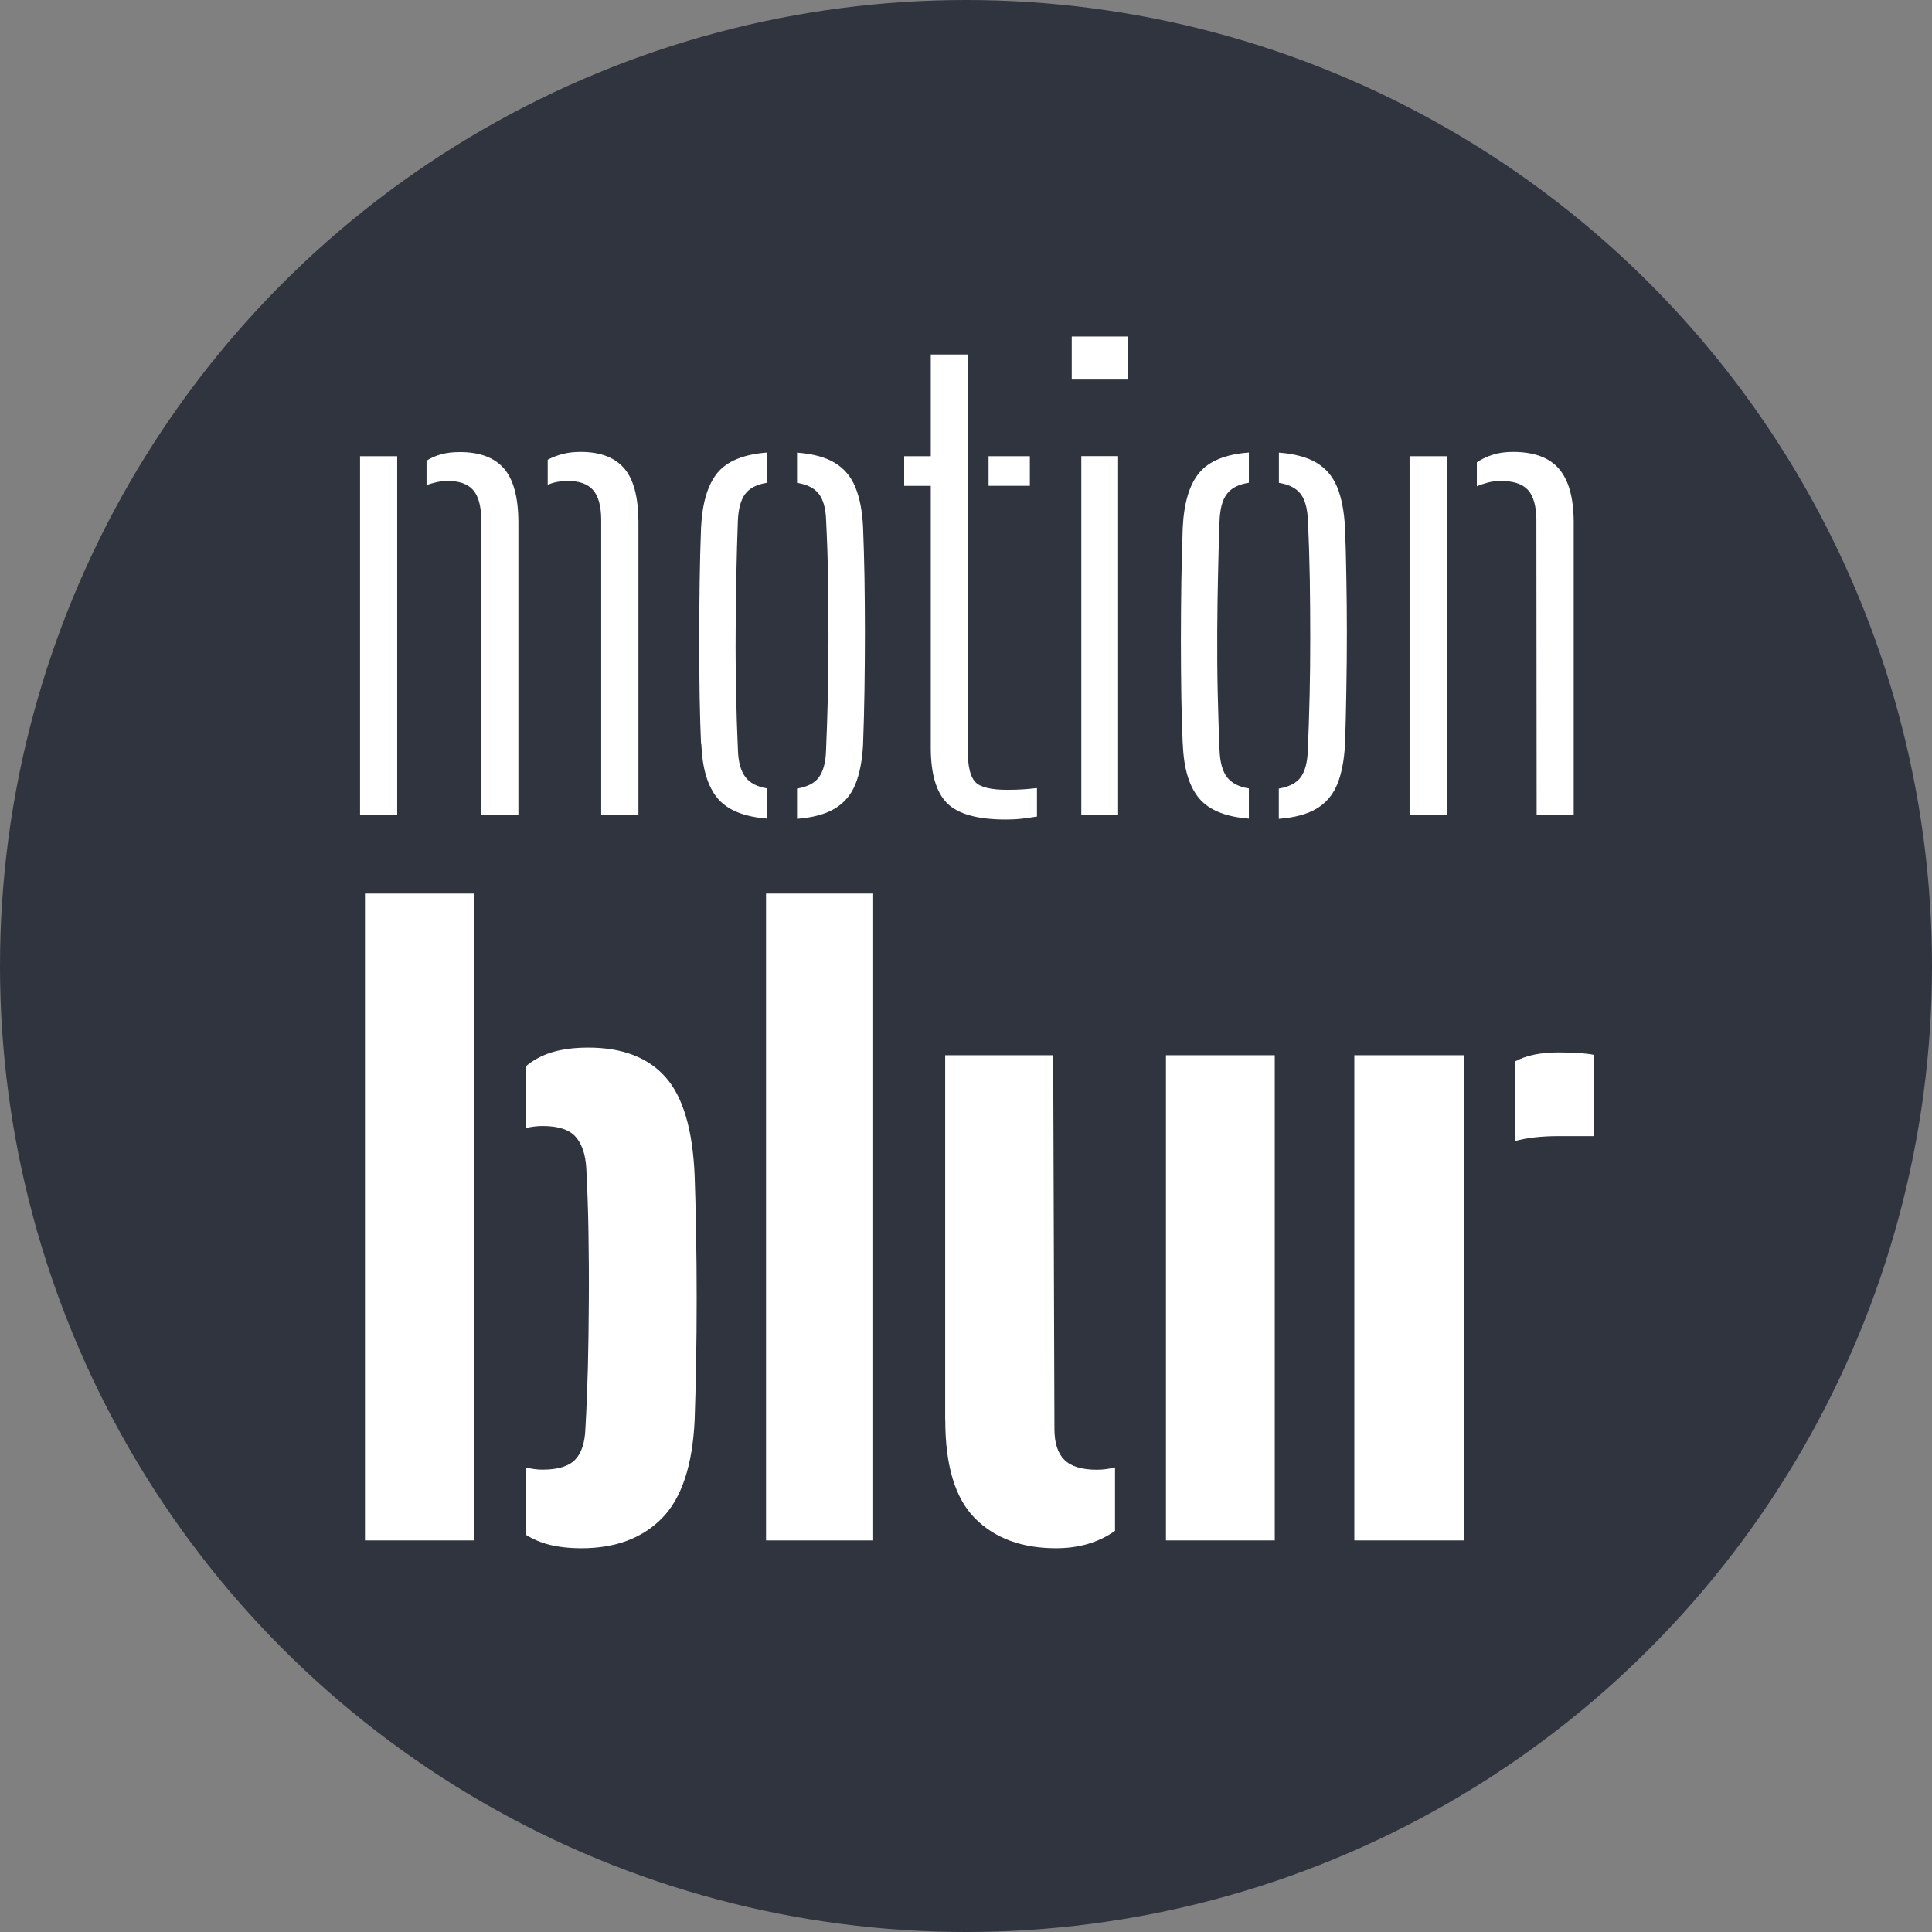
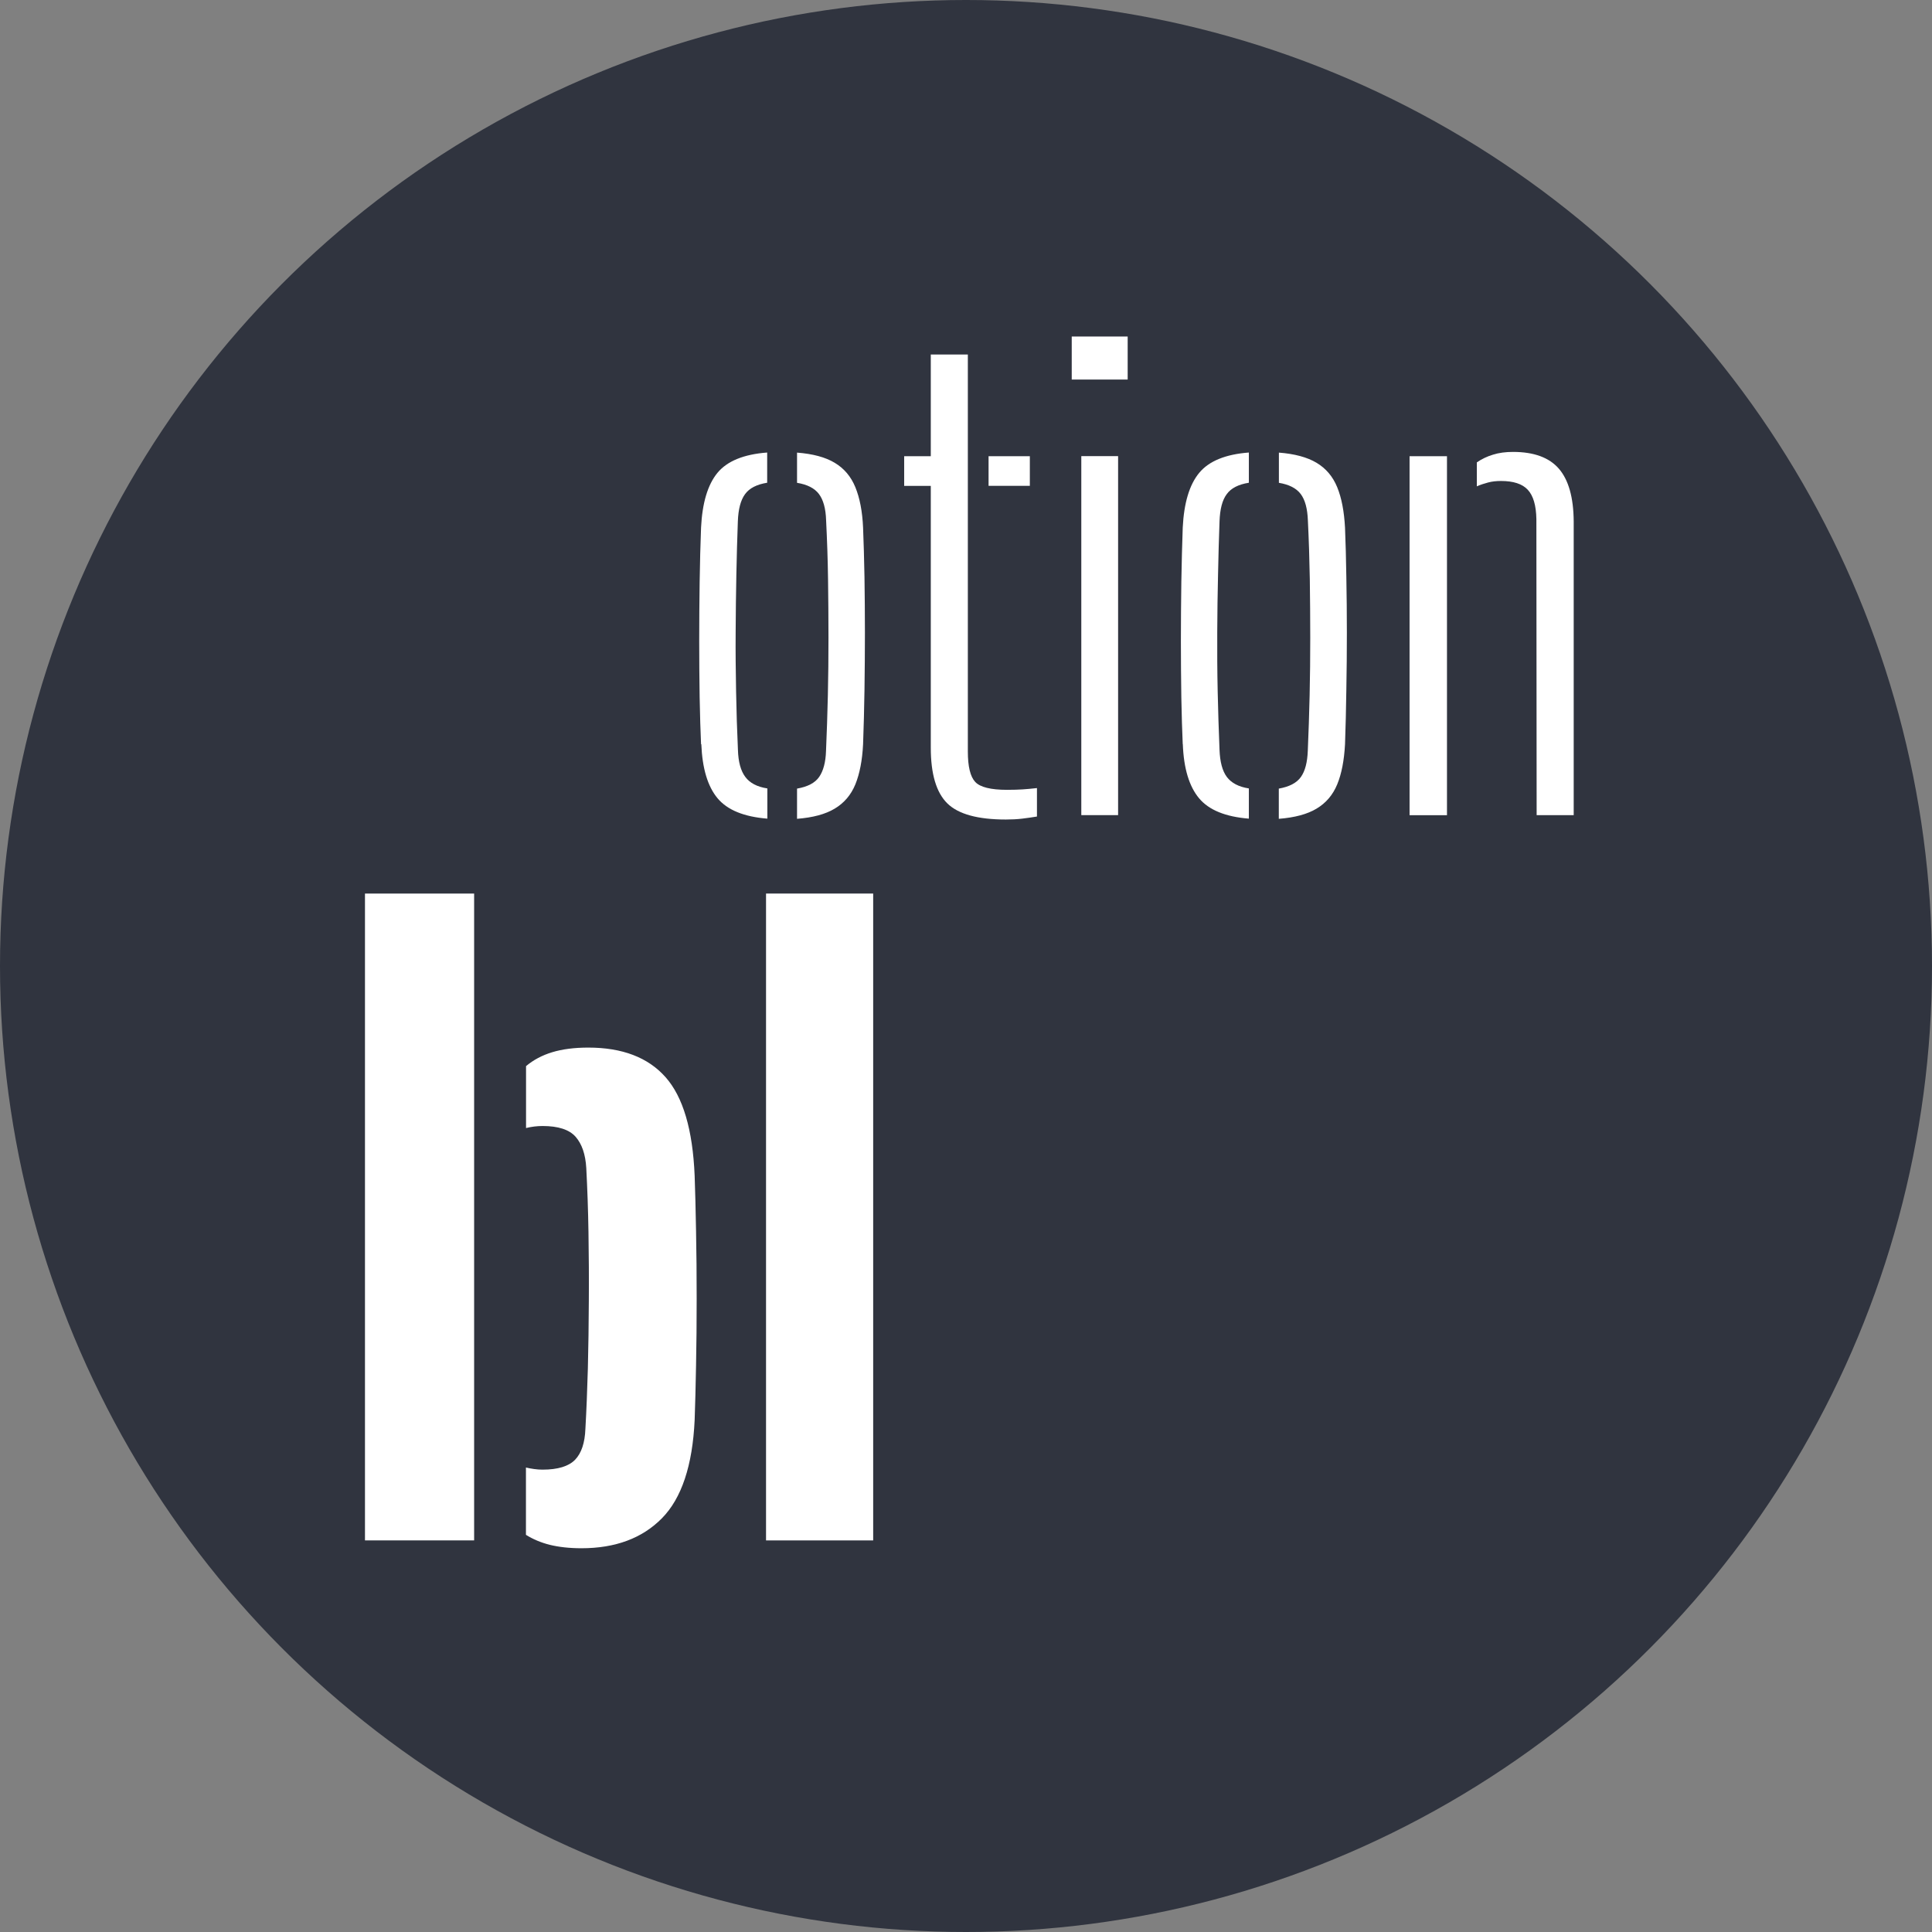
<svg xmlns="http://www.w3.org/2000/svg" id="_레이어_1" data-name="레이어 1" viewBox="0 0 22 22">
  <rect x="0" y="0" width="22" height="22" fill="#808080" stroke="none" />
  <defs>
    <style>
      .cls-1 {
        fill: #30343f;
      }

      .cls-1, .cls-2 {
        stroke-width: 0px;
      }

      .cls-2 {
        fill: #fff;
      }
    </style>
  </defs>
  <circle class="cls-1" cx="11" cy="11" r="11" />
  <g>
-     <path class="cls-2" d="m4.1,9.283v-4.088h.423v4.088h-.423Zm1.38,0v-3.373c-.002-.155-.034-.265-.095-.333-.061-.067-.156-.1-.283-.1-.045,0-.089.004-.131.014-.042.009-.08.02-.114.034v-.279c.05-.032.106-.056.167-.073.061-.017.133-.025.215-.025.222,0,.388.061.497.184.109.123.165.325.167.606v3.346h-.422Zm1.366,0v-3.373c-.002-.155-.034-.265-.095-.333-.061-.067-.156-.1-.283-.1-.091,0-.168.015-.231.044v-.286c.052-.027.108-.049.169-.065.06-.016.129-.024.206-.024.221,0,.385.061.493.184.108.123.163.325.165.606v3.346h-.422Z" />
    <path class="cls-2" d="m7.983,8.475c-.007-.152-.012-.33-.016-.533-.003-.204-.005-.417-.005-.643,0-.225.002-.448.005-.671s.009-.429.016-.62c.014-.282.076-.489.187-.624.111-.134.3-.211.566-.231v.344c-.118.019-.202.061-.252.13-.05.068-.077.171-.082.31-.007.193-.013.396-.017.608s-.007.43-.008.654c-.002.224.001.448.005.674s.011.448.021.666c.004.136.032.239.084.308.051.069.134.113.251.131v.344c-.266-.021-.455-.098-.567-.232-.112-.134-.174-.339-.185-.617Zm1.093.849v-.344c.121-.021.205-.065.252-.133.047-.068.074-.167.078-.296.009-.206.016-.418.021-.634s.007-.434.007-.656c0-.221-.002-.444-.005-.667-.003-.224-.011-.447-.022-.669-.004-.134-.032-.234-.082-.3-.05-.066-.133-.108-.249-.127v-.344c.18.014.323.052.429.116.107.064.185.156.235.278s.08.275.088.461c.007.17.012.358.016.562.003.205.005.416.005.635,0,.219-.002.436-.005.651-.003.215-.009.421-.016.618-.009.184-.039.336-.088.457-.05.121-.128.212-.235.276-.106.064-.249.102-.429.116Z" />
    <path class="cls-2" d="m10.296,5.532v-.337h.303v-1.158h.422v4.521c0,.17.028.286.084.346s.177.09.363.09c.071,0,.129-.002.176-.005.046-.003.102-.008.164-.015v.324c-.055.009-.11.017-.168.024-.059.007-.12.01-.186.01-.32,0-.542-.061-.667-.184s-.188-.334-.188-.634v-2.981h-.303Zm.961,0v-.337h.47v.337h-.47Z" />
    <path class="cls-2" d="m12.204,4.322v-.49h.637v.49h-.637Zm.109,4.96v-4.088h.419v4.088h-.419Z" />
    <path class="cls-2" d="m13.468,8.475c-.007-.152-.012-.33-.016-.533-.003-.204-.005-.417-.005-.643,0-.225.002-.448.005-.671.004-.223.009-.429.016-.62.014-.282.076-.489.188-.624.111-.134.3-.211.565-.231v.344c-.118.019-.202.061-.252.13-.051.068-.077.171-.082.31-.007.193-.013.396-.017.608-.005.212-.008.43-.009.654-.001.224,0,.448.005.674s.012.448.021.666c.005.136.032.239.083.308.052.069.135.113.251.131v.344c-.266-.021-.455-.098-.567-.232-.112-.134-.175-.339-.185-.617Zm1.094.849v-.344c.12-.021.204-.065.252-.133.048-.068.073-.167.078-.296.009-.206.016-.418.021-.634s.007-.434.007-.656c0-.221-.002-.444-.005-.667-.004-.224-.011-.447-.022-.669-.005-.134-.032-.234-.082-.3s-.133-.108-.248-.127v-.344c.179.014.322.052.429.116.107.064.185.156.235.278s.079.275.089.461c.007.17.012.358.015.562.004.205.006.416.006.635,0,.219-.002.436-.006.651-.003.215-.008.421-.015.618-.01.184-.039.336-.089.457-.05.121-.128.212-.235.276-.106.064-.25.102-.429.116Z" />
    <path class="cls-2" d="m16.051,9.283v-4.088h.426v4.088h-.426Zm1.447,0l-.003-3.373c-.003-.155-.035-.265-.098-.333-.062-.067-.164-.1-.305-.1-.052,0-.101.005-.146.017-.045.012-.089.026-.129.044v-.273c.057-.039.118-.068.185-.088.066-.021.143-.031.227-.031.238,0,.412.064.522.191.11.127.167.327.169.599v3.346h-.423Z" />
    <path class="cls-2" d="m4.156,17.541v-7.366h1.243v7.366h-1.243Zm1.833-.065v-.765c.028.007.058.012.092.017.034.005.066.007.097.007.175,0,.298-.038.371-.113.072-.075.111-.192.117-.352.012-.209.021-.438.028-.686.006-.248.01-.505.011-.769.002-.264,0-.525-.004-.783s-.013-.502-.025-.731c-.009-.157-.05-.275-.122-.357-.072-.081-.197-.122-.375-.122-.065,0-.127.008-.189.023v-.705c.083-.07.182-.123.297-.158.115-.035.252-.053.412-.053.387,0,.68.112.879.336.2.225.31.599.332,1.123.006.175.012.386.016.631.005.246.007.501.007.767s-.002.519-.007.76c-.004.241-.01.449-.016.624-.024.519-.149.892-.373,1.119-.224.227-.529.341-.916.341-.138,0-.259-.014-.361-.039-.103-.026-.193-.065-.27-.113Z" />
    <path class="cls-2" d="m8.723,17.541v-7.366h1.22v7.366h-1.22Z" />
-     <path class="cls-2" d="m10.763,16.169v-4.153h1.23l.014,4.255c0,.159.037.276.113.352.074.075.198.113.37.113.074,0,.143-.01.207-.027v.723c-.186.132-.411.198-.672.198-.39,0-.697-.114-.923-.341-.226-.228-.338-.601-.338-1.119Zm2.514,1.372v-5.525h1.239v5.525h-1.239Z" />
-     <path class="cls-2" d="m15.422,17.541v-5.525h1.252v5.525h-1.252Zm1.833-4.549v-.907c.125-.067.288-.101.487-.101.074,0,.148.002.224.007.075.004.138.011.186.021v.925h-.397c-.202,0-.369.019-.501.056Z" />
  </g>
</svg>